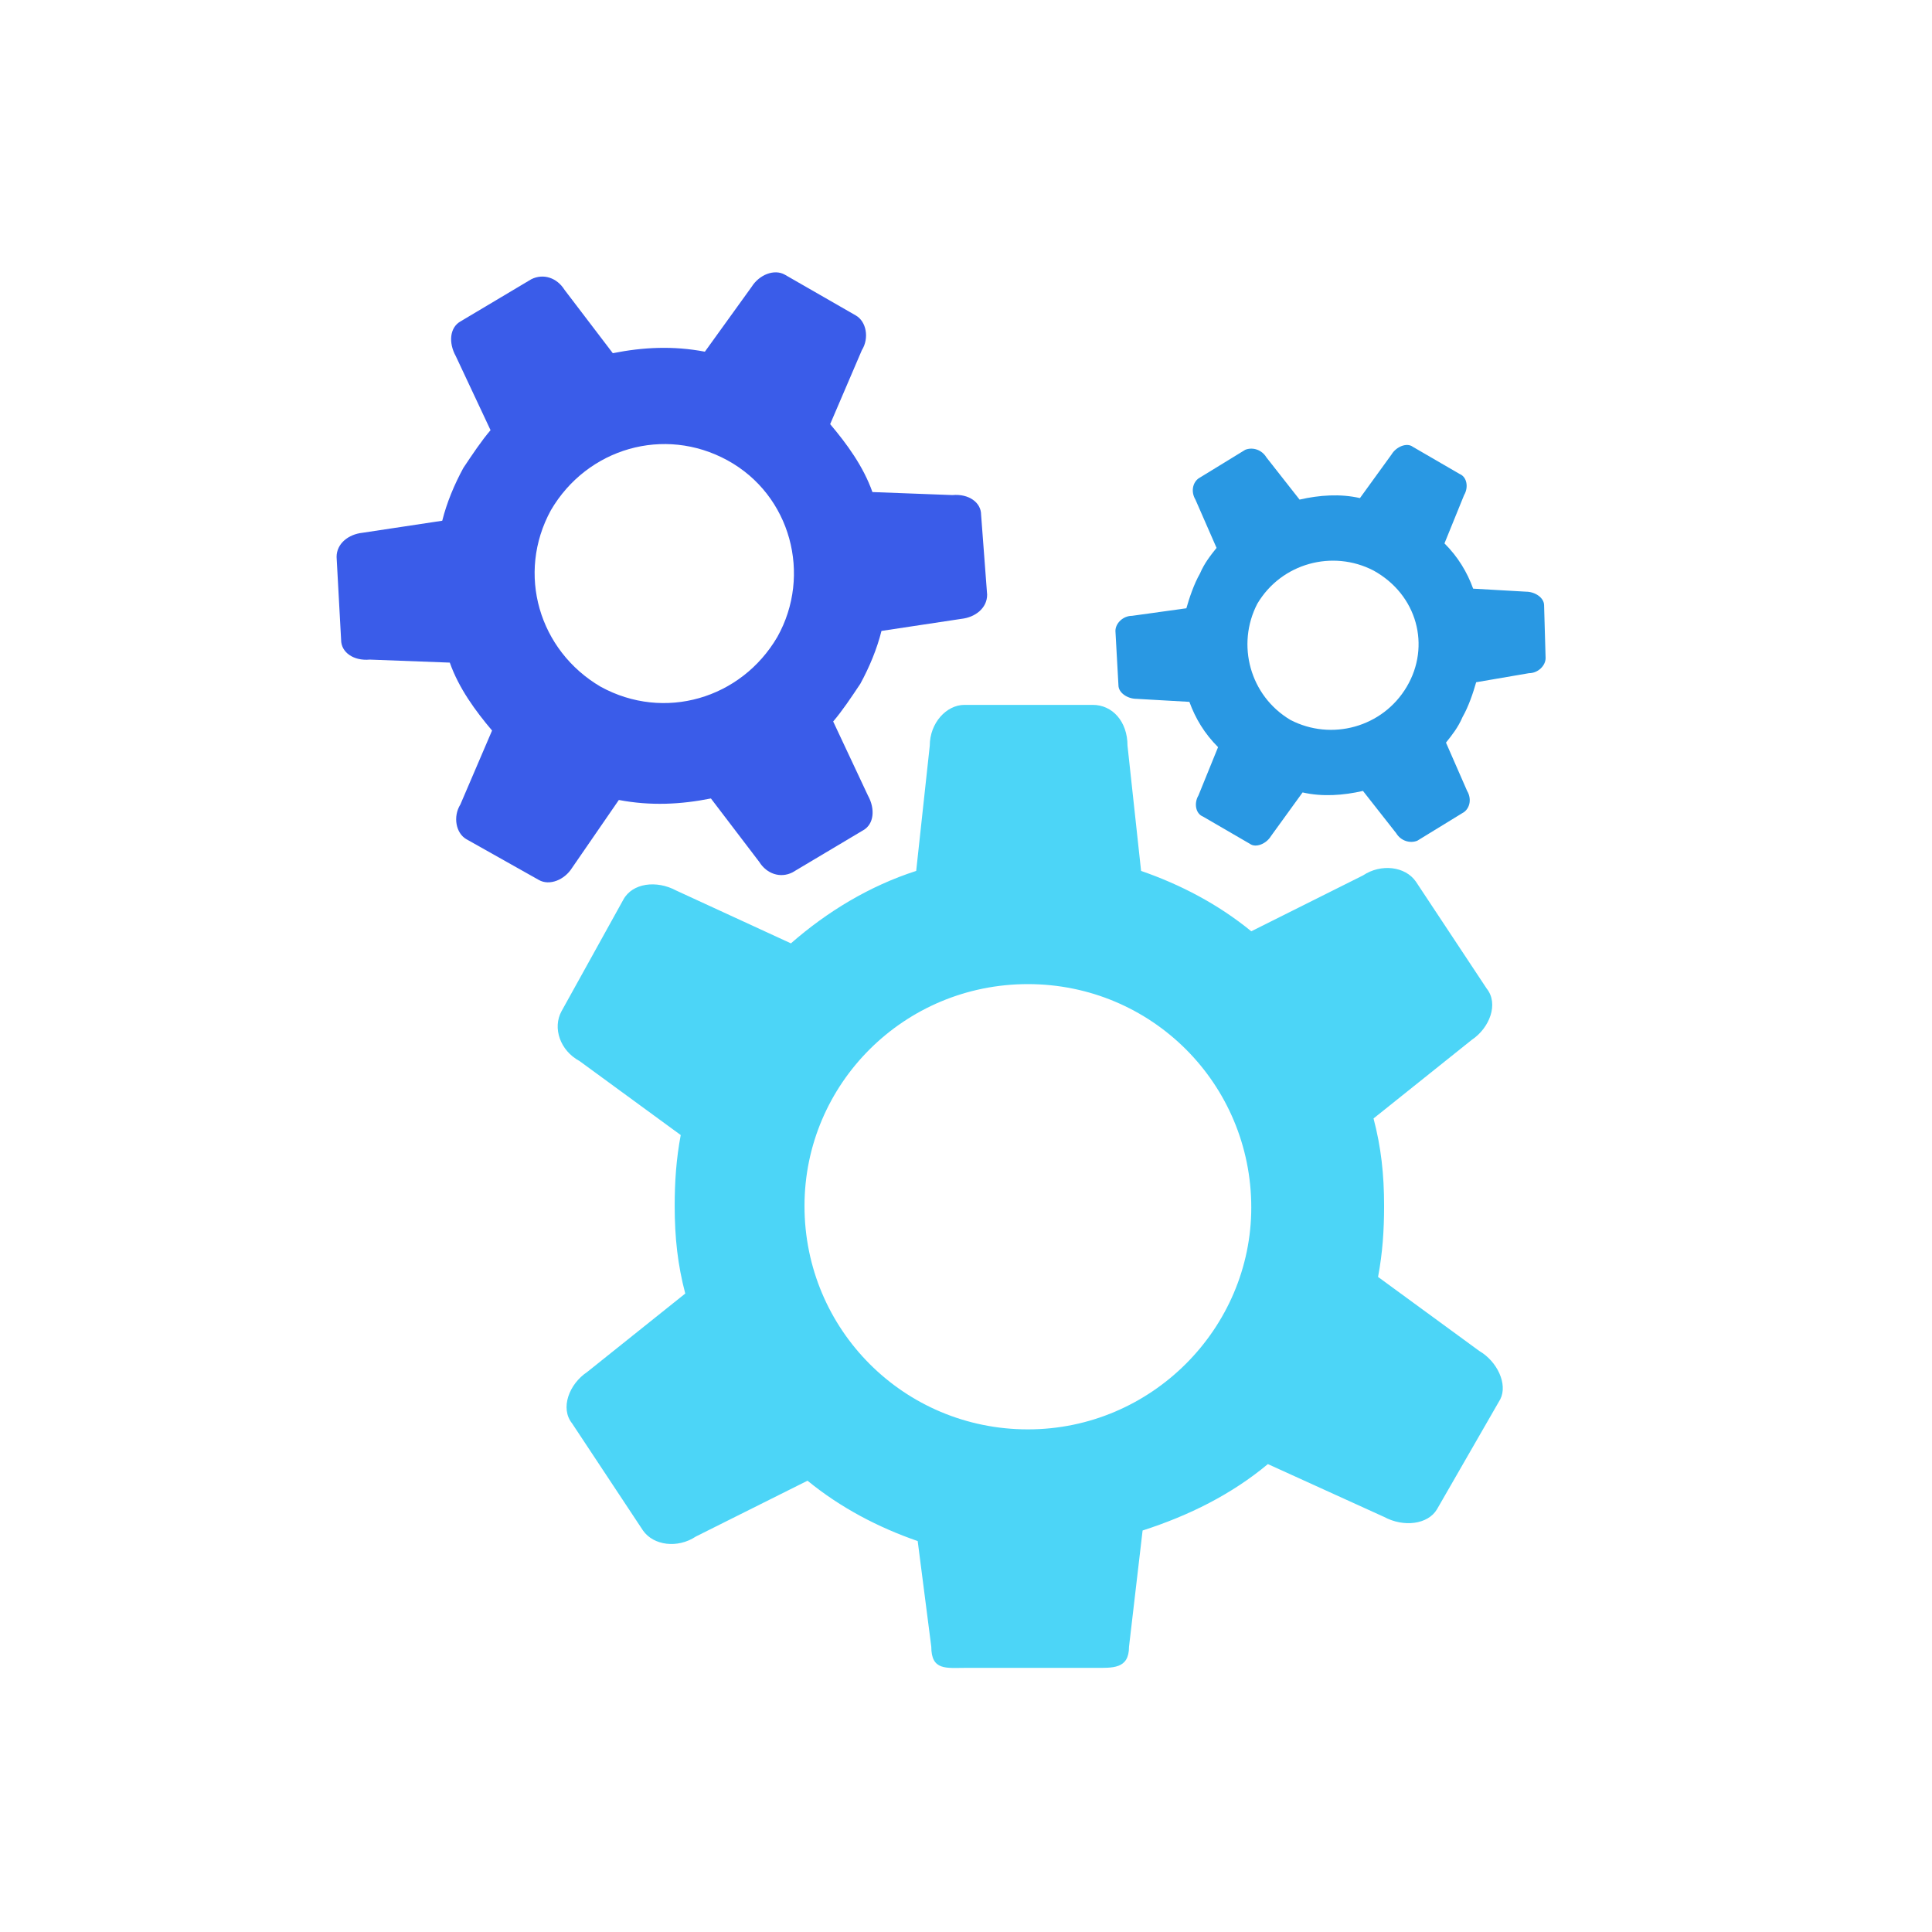
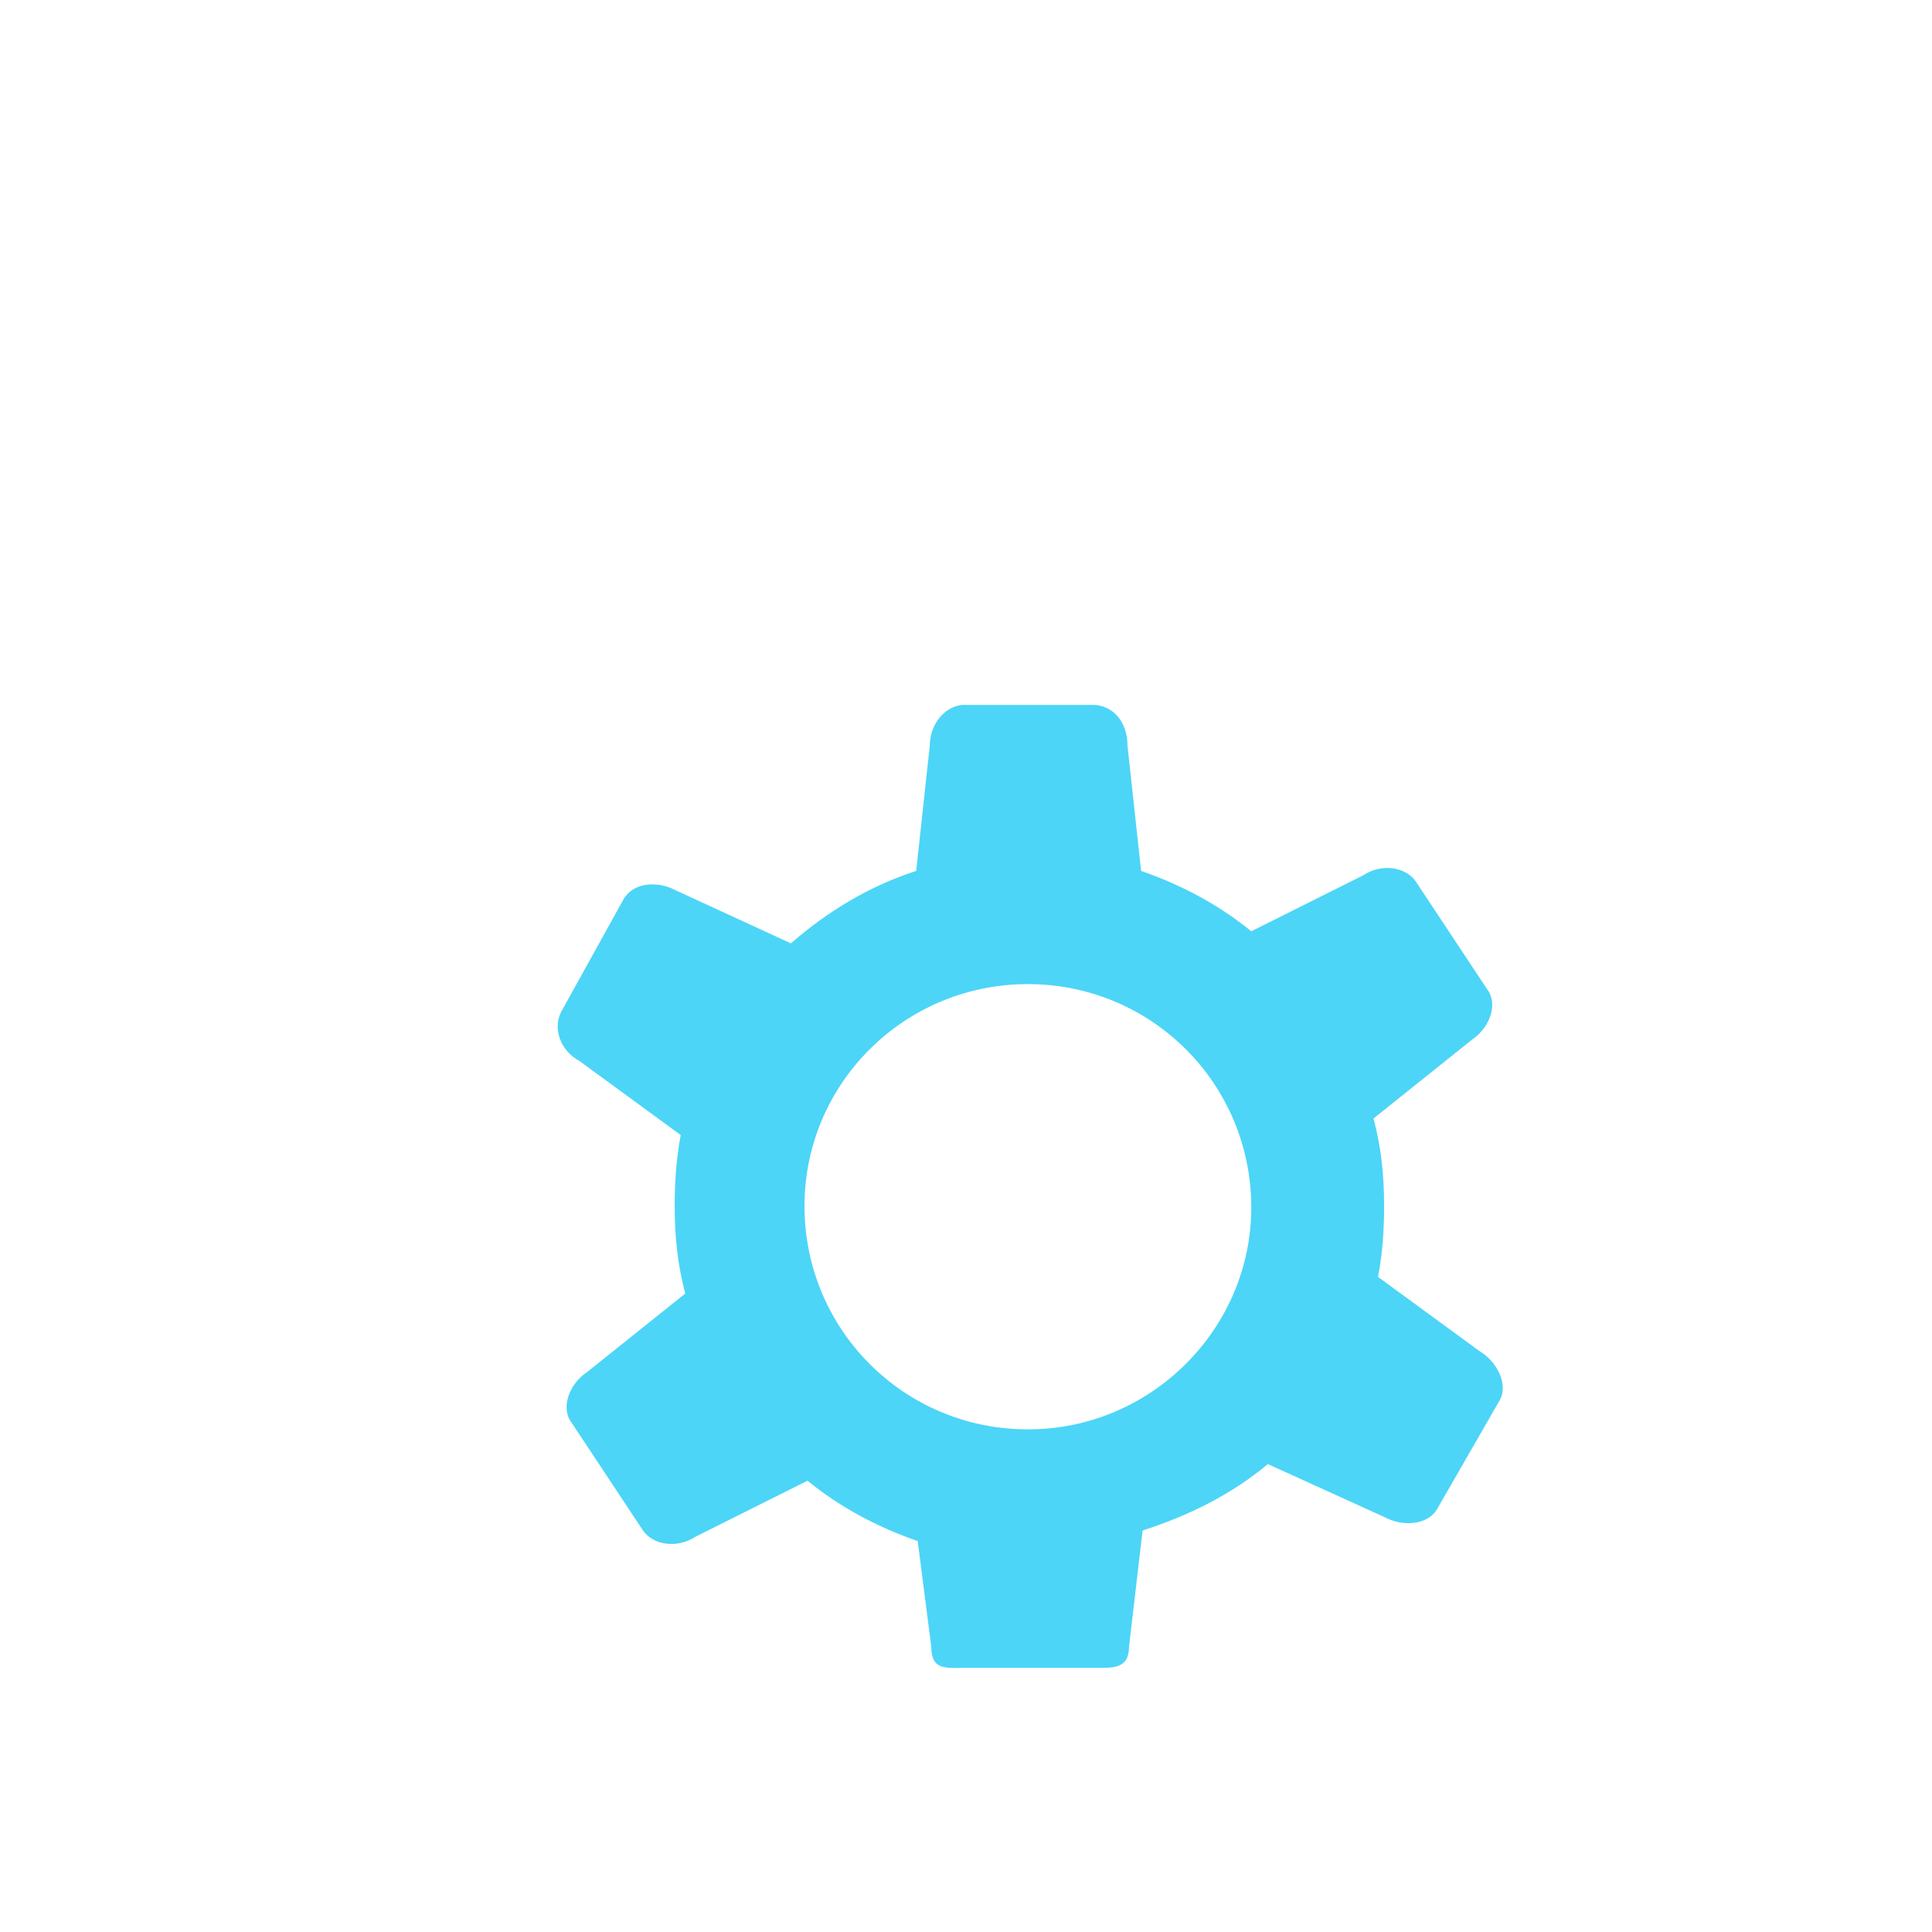
<svg xmlns="http://www.w3.org/2000/svg" version="1.1" id="Layer_1" x="0px" y="0px" width="128px" height="128px" viewBox="0 0 128 128" style="enable-background:new 0 0 128 128;" xml:space="preserve">
  <g>
    <path style="fill:#4CD5F7;" d="M98,89.5l-6.7-4.9c0.3-1.6,0.4-3.1,0.4-4.7c0-2.1-0.2-3.9-0.7-5.8l6.5-5.2c1.2-0.8,1.8-2.4,1-3.4   l-4.7-7.1c-0.7-1-2.3-1.2-3.5-0.4l-7.4,3.7c-2.2-1.8-4.7-3.1-7.3-4l-0.9-8.3c0-1.6-1-2.7-2.3-2.7h-8.5c-1.2,0-2.3,1.2-2.3,2.7   l-0.9,8.3c-3.1,1-5.9,2.7-8.3,4.8L44.8,59c-1.3-0.7-2.9-0.5-3.5,0.6l-4.1,7.4c-0.6,1.1-0.1,2.6,1.2,3.3l6.7,4.9   c-0.3,1.6-0.4,3.1-0.4,4.7c0,2.1,0.2,3.9,0.7,5.8l-6.5,5.2c-1.2,0.8-1.8,2.4-1,3.4l4.7,7.1c0.7,1,2.3,1.2,3.5,0.4l7.4-3.7   c2.2,1.8,4.7,3.1,7.3,4l0.9,7c0,1.6,1,1.4,2.3,1.4h8.5c1.2,0,2.3,0.1,2.3-1.4l0.9-7.7c3.1-1,5.9-2.4,8.3-4.4l7.7,3.5   c1.3,0.7,2.9,0.5,3.5-0.5l4.2-7.3C99.9,91.7,99.2,90.2,98,89.5z M68.1,94.7c-8.2,0-14.8-6.6-14.8-14.8c0-8.1,6.6-14.7,14.8-14.7   S82.9,71.8,82.9,80C82.9,88,76.3,94.7,68.1,94.7z" />
-     <path style="fill:#3A5CE9;" d="M65,34.1c0-0.8-0.8-1.4-1.9-1.3l-5.3-0.2c-0.6-1.7-1.7-3.2-2.8-4.5l2.1-4.9c0.5-0.8,0.3-1.9-0.4-2.3   L52,18.2c-0.7-0.4-1.7,0-2.2,0.8l-3.1,4.3c-2.1-0.4-4.1-0.3-6.1,0.1l-3.2-4.2c-0.5-0.8-1.4-1.1-2.2-0.7l-4.7,2.8   c-0.7,0.4-0.8,1.4-0.3,2.3l2.3,4.9c-0.6,0.7-1.2,1.6-1.8,2.5c-0.6,1.1-1.1,2.3-1.4,3.5l-5.3,0.8c-0.9,0.1-1.7,0.7-1.7,1.6l0.3,5.5   c0,0.8,0.8,1.4,1.9,1.3l5.3,0.2c0.6,1.7,1.7,3.2,2.8,4.5l-2.1,4.9c-0.5,0.8-0.3,1.9,0.4,2.3l4.8,2.7c0.7,0.4,1.7,0,2.2-0.8L41,53   c2.1,0.4,4.1,0.3,6.1-0.1l3.2,4.2c0.5,0.8,1.4,1.1,2.2,0.7l4.7-2.8c0.7-0.4,0.8-1.4,0.3-2.3l-2.3-4.9c0.6-0.7,1.2-1.6,1.8-2.5   c0.6-1.1,1.1-2.3,1.4-3.5l5.3-0.8c0.9-0.1,1.7-0.7,1.7-1.6L65,34.1z M51.5,42.2c-2.4,4.1-7.5,5.6-11.7,3.3   c-4.1-2.4-5.6-7.5-3.3-11.7c2.4-4.1,7.5-5.6,11.7-3.3S53.8,38.1,51.5,42.2z" />
-     <path style="fill:#2998E3;" d="M102.3,40.1c0-0.5-0.6-0.9-1.2-0.9l-3.5-0.2c-0.4-1.1-1-2.1-1.9-3l1.3-3.2c0.3-0.5,0.2-1.2-0.3-1.4   l-3.1-1.8c-0.4-0.3-1.1,0-1.4,0.5l-2.1,2.9c-1.3-0.3-2.7-0.2-4,0.1l-2.2-2.8c-0.3-0.5-0.9-0.7-1.4-0.5l-3.1,1.9   c-0.4,0.3-0.5,0.9-0.2,1.4l1.4,3.2c-0.4,0.5-0.8,1-1.1,1.7c-0.4,0.7-0.7,1.6-0.9,2.3L75,40.8c-0.6,0-1.1,0.5-1.1,1l0.2,3.6   c0,0.5,0.6,0.9,1.2,0.9l3.5,0.2c0.4,1.1,1,2.1,1.9,3l-1.3,3.2c-0.3,0.5-0.2,1.2,0.3,1.4l3.1,1.8c0.4,0.3,1.1,0,1.4-0.5l2.1-2.9   c1.3,0.3,2.7,0.2,4-0.1l2.2,2.8c0.3,0.5,0.9,0.7,1.4,0.5l3.1-1.9c0.4-0.3,0.5-0.9,0.2-1.4l-1.4-3.2c0.4-0.5,0.8-1,1.1-1.7   c0.4-0.7,0.7-1.6,0.9-2.3l3.5-0.6c0.6,0,1.1-0.5,1.1-1L102.3,40.1z M93.2,45.5c-1.6,2.7-5,3.6-7.7,2.2c-2.7-1.6-3.6-5-2.2-7.7   c1.6-2.7,5-3.6,7.7-2.2C93.9,39.4,94.8,42.8,93.2,45.5z" />
  </g>
</svg>